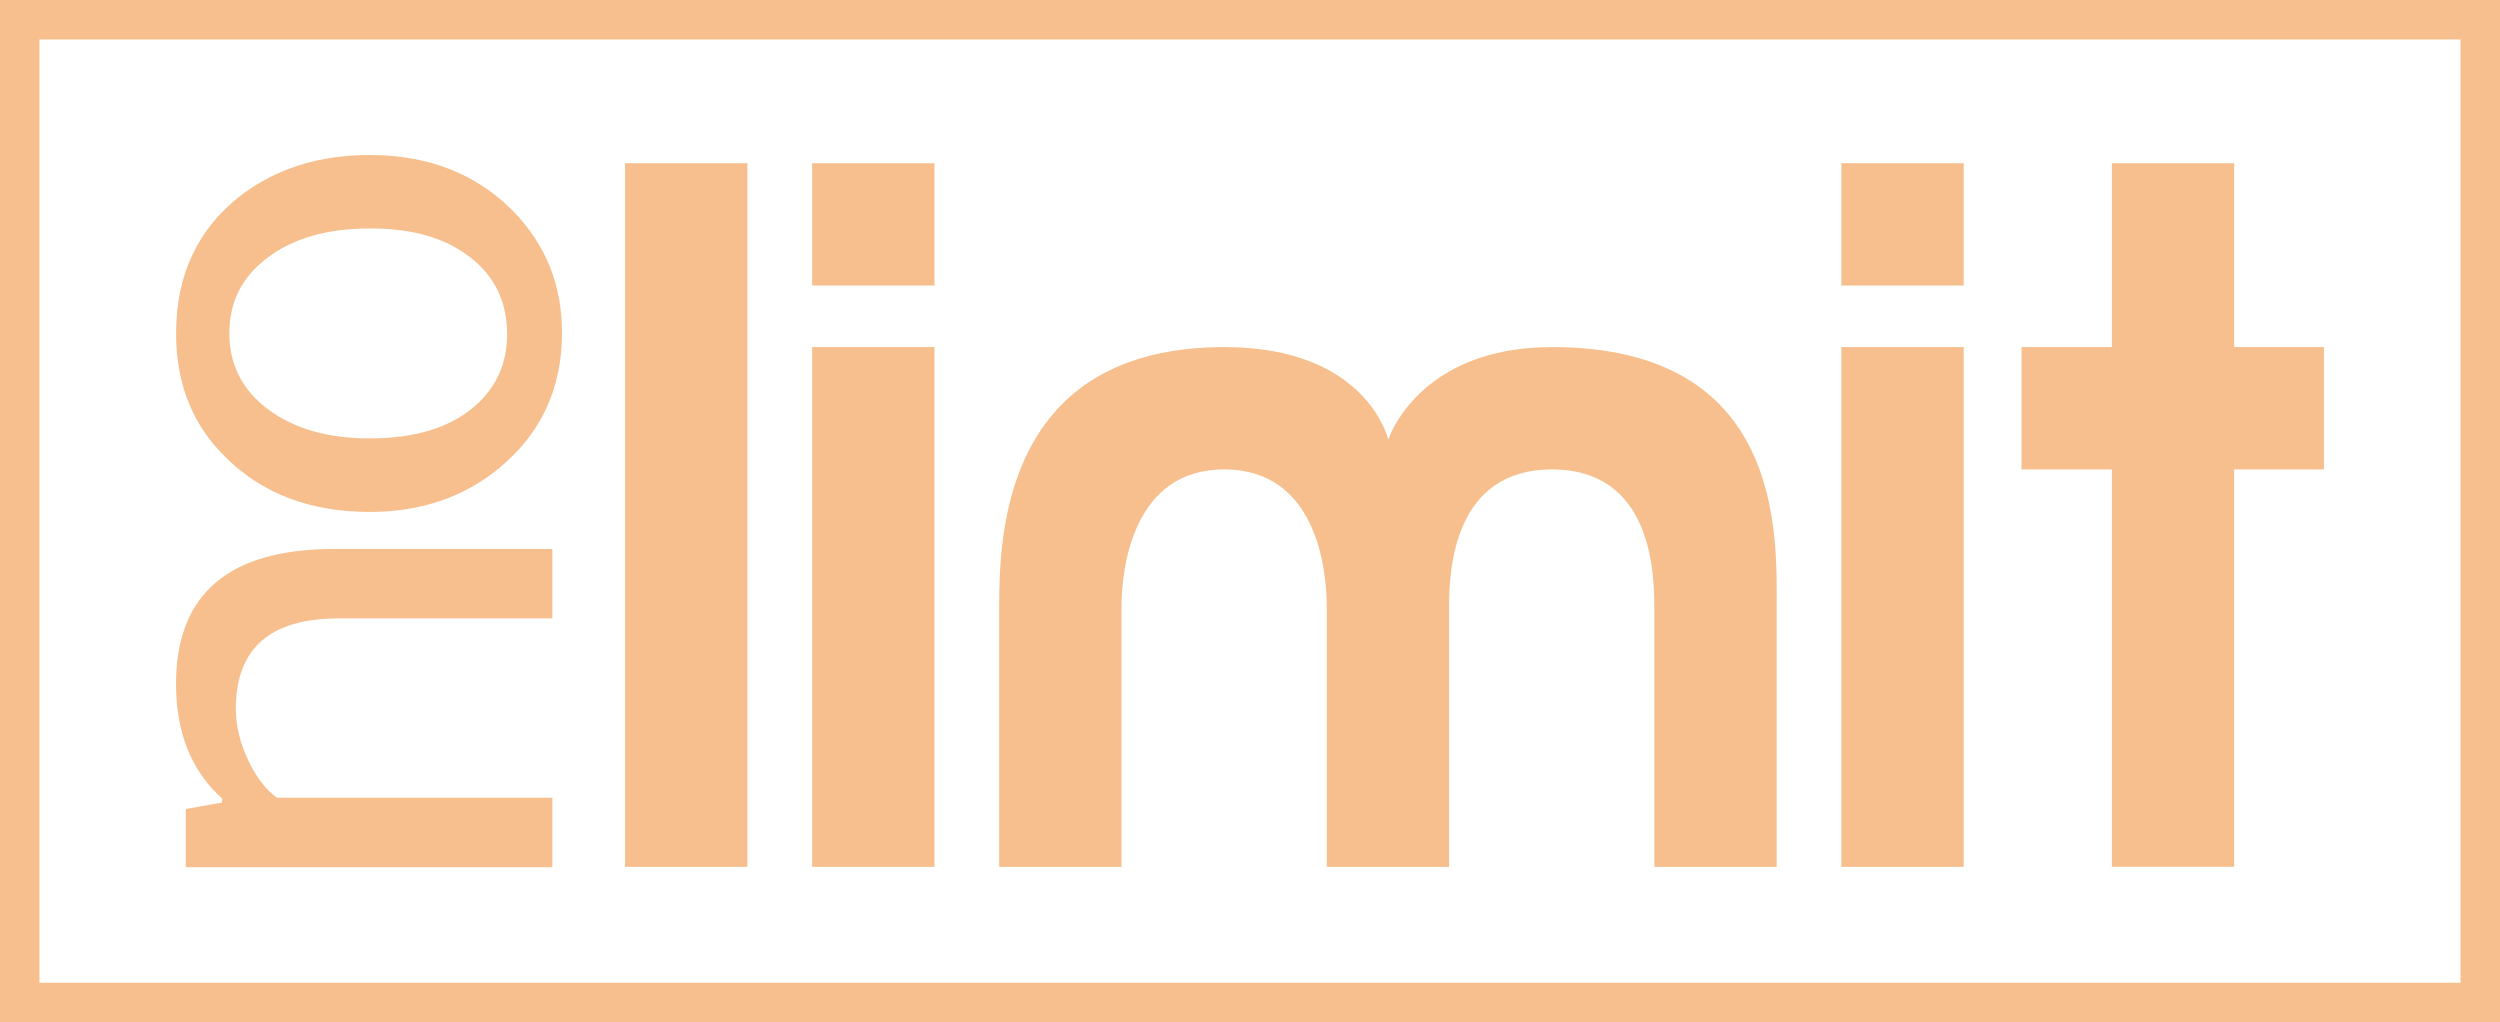
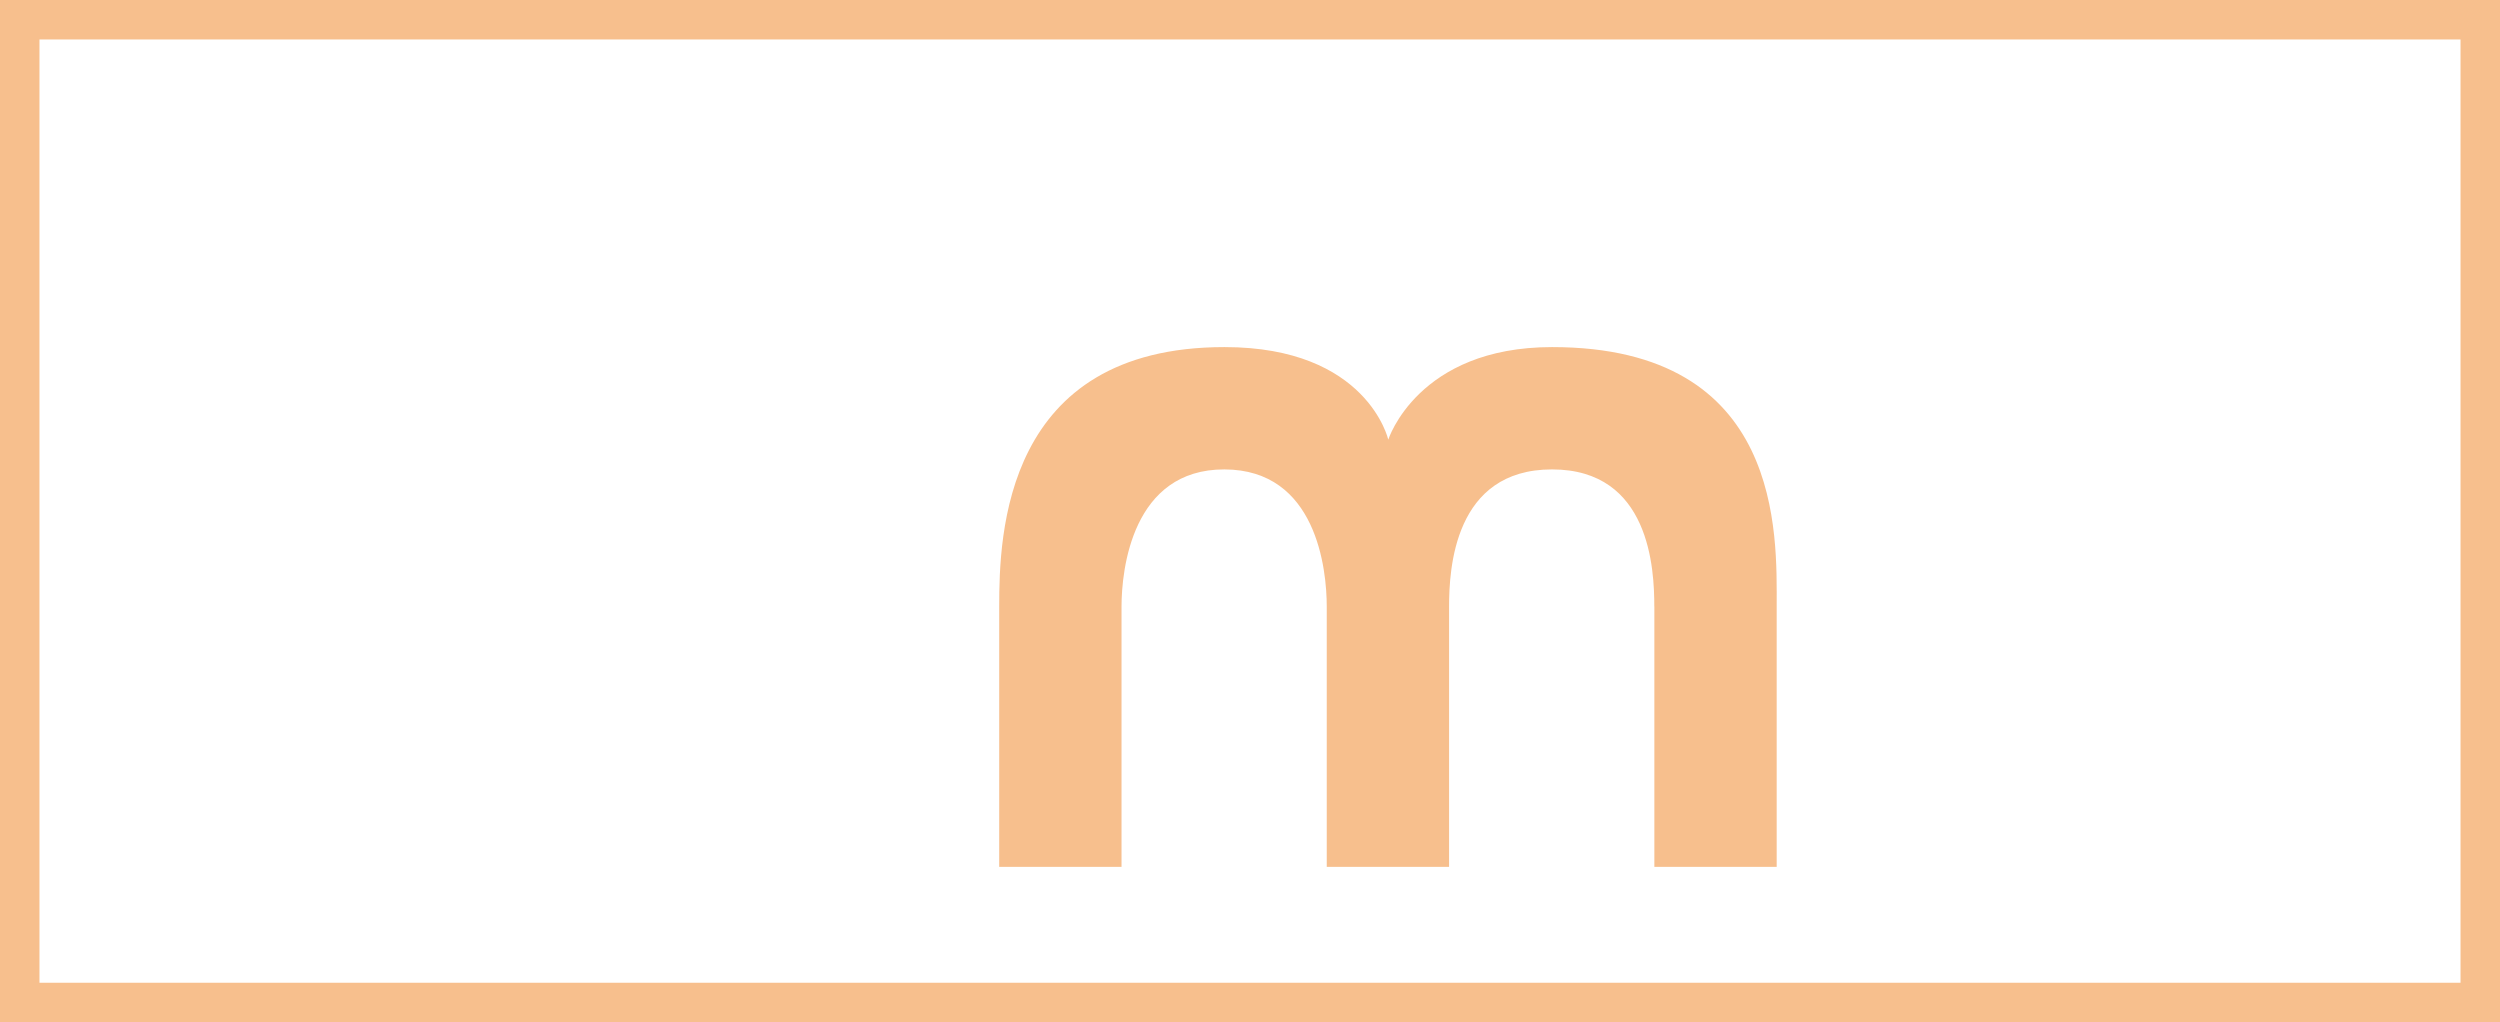
<svg xmlns="http://www.w3.org/2000/svg" id="Ebene_2" viewBox="0 0 566.93 231.81">
  <defs>
    <style>.cls-1{fill:none;}.cls-2{clip-path:url(#clippath);}.cls-3{fill:#f7bf8d;}</style>
    <clipPath id="clippath">
      <rect class="cls-1" width="566.93" height="231.81" />
    </clipPath>
  </defs>
  <g id="Ebene_1-2">
    <g>
-       <path class="cls-3" d="M506.65,37.01v41.69h20.35v27.74h-20.35v90.13h-27.74V106.45h-20.49v-27.74h20.49V37.01h27.74Zm-89.08,0h27.74v27.74h-27.74v-27.74Zm0,41.69h27.74v117.88h-27.74V78.7Z" />
      <g class="cls-2">
        <path class="cls-3" d="M375.15,137.57c0-8.51-.96-31.12-23.2-31.12s-23.34,22.61-23.34,31.12v59.01h-27.74v-59.01c0-8.51-2.32-31.07-23.2-31.12-20.88-.05-23.34,22.61-23.34,31.12v59.01h-27.74v-59.01c0-16.24,1.04-58.86,51.09-58.86,32.39,0,37.14,20.99,37.14,20.99,0,0,6.66-20.99,37.14-20.99,52.58,0,50.94,42.62,50.94,58.86v59.01h-27.74v-59.01Z" />
      </g>
-       <path class="cls-3" d="M184.17,37.01h27.74v27.74h-27.74v-27.74Zm0,41.69h27.74v117.88h-27.74V78.7Zm-42.42-41.69h27.74V196.58h-27.74V37.01Z" />
      <g>
-         <path class="cls-3" d="M107.68,92.1c-5.61,4.88-13.55,7.32-23.81,7.32-9.52,0-17.21-2.2-23.07-6.59-5.86-4.39-8.79-10.13-8.79-17.21s2.75-12.57,8.24-16.85c5.86-4.64,13.73-6.96,23.62-6.96s17.09,2.17,22.71,6.5c5.62,4.33,8.42,10.16,8.42,17.49,0,6.59-2.44,12.03-7.32,16.3m8.79-44.13c-8.42-8.54-19.29-12.82-32.59-12.82-11.59,0-21.42,3.11-29.48,9.34-9.64,7.57-14.47,17.95-14.47,31.13,0,11.48,3.79,20.87,11.35,28.2,8.3,8.18,19.17,12.27,32.59,12.27,11.6,0,21.43-3.36,29.48-10.07,9.4-7.81,14.1-18,14.1-30.58,0-10.74-3.66-19.9-10.99-27.47" />
-         <path class="cls-3" d="M42.13,183.47v13.18H125.26v-15.75H62.82c-2.56-1.83-4.76-4.7-6.59-8.61-1.83-3.91-2.75-7.75-2.75-11.54,0-13.67,7.75-20.51,23.25-20.51h48.52v-15.75h-49.44c-23.92,0-35.89,10.19-35.89,30.58,0,11.11,3.48,19.77,10.44,26v.92l-8.24,1.47Z" />
        <path class="cls-3" d="M566.93,231.81H0V0H566.93V231.81ZM8.95,222.86H557.98V8.95H8.95V222.86Z" />
      </g>
    </g>
  </g>
</svg>